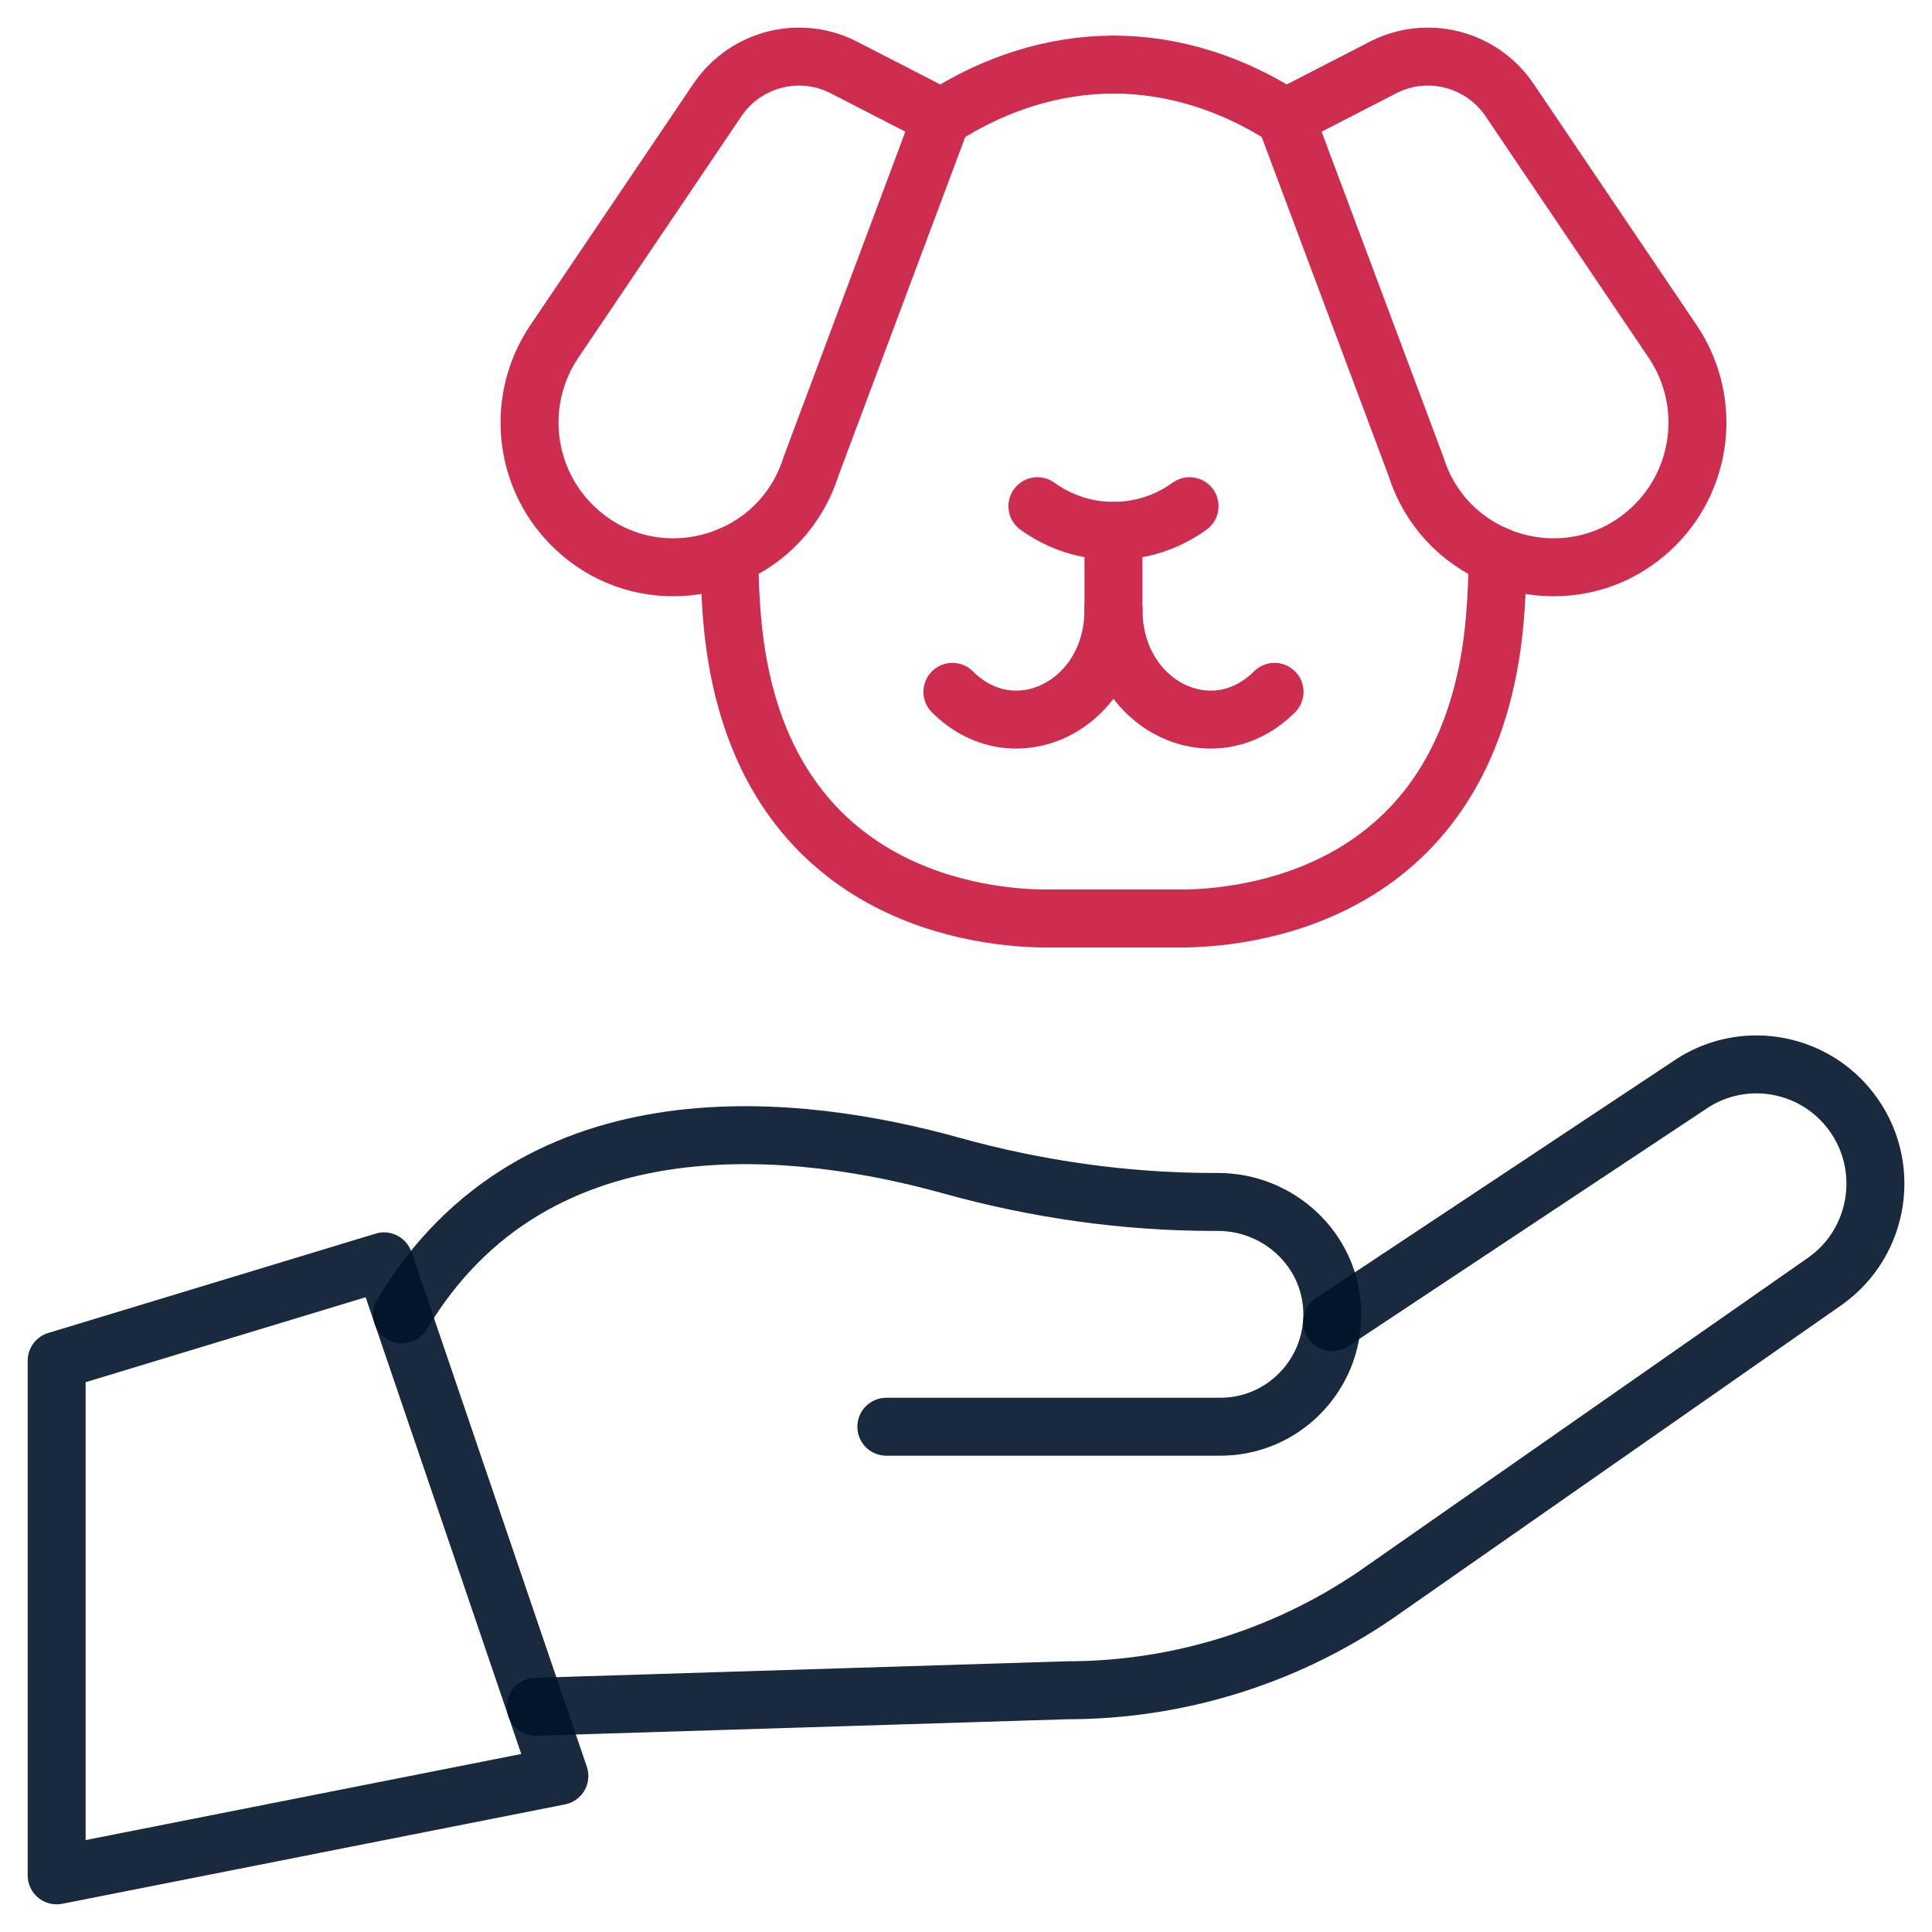
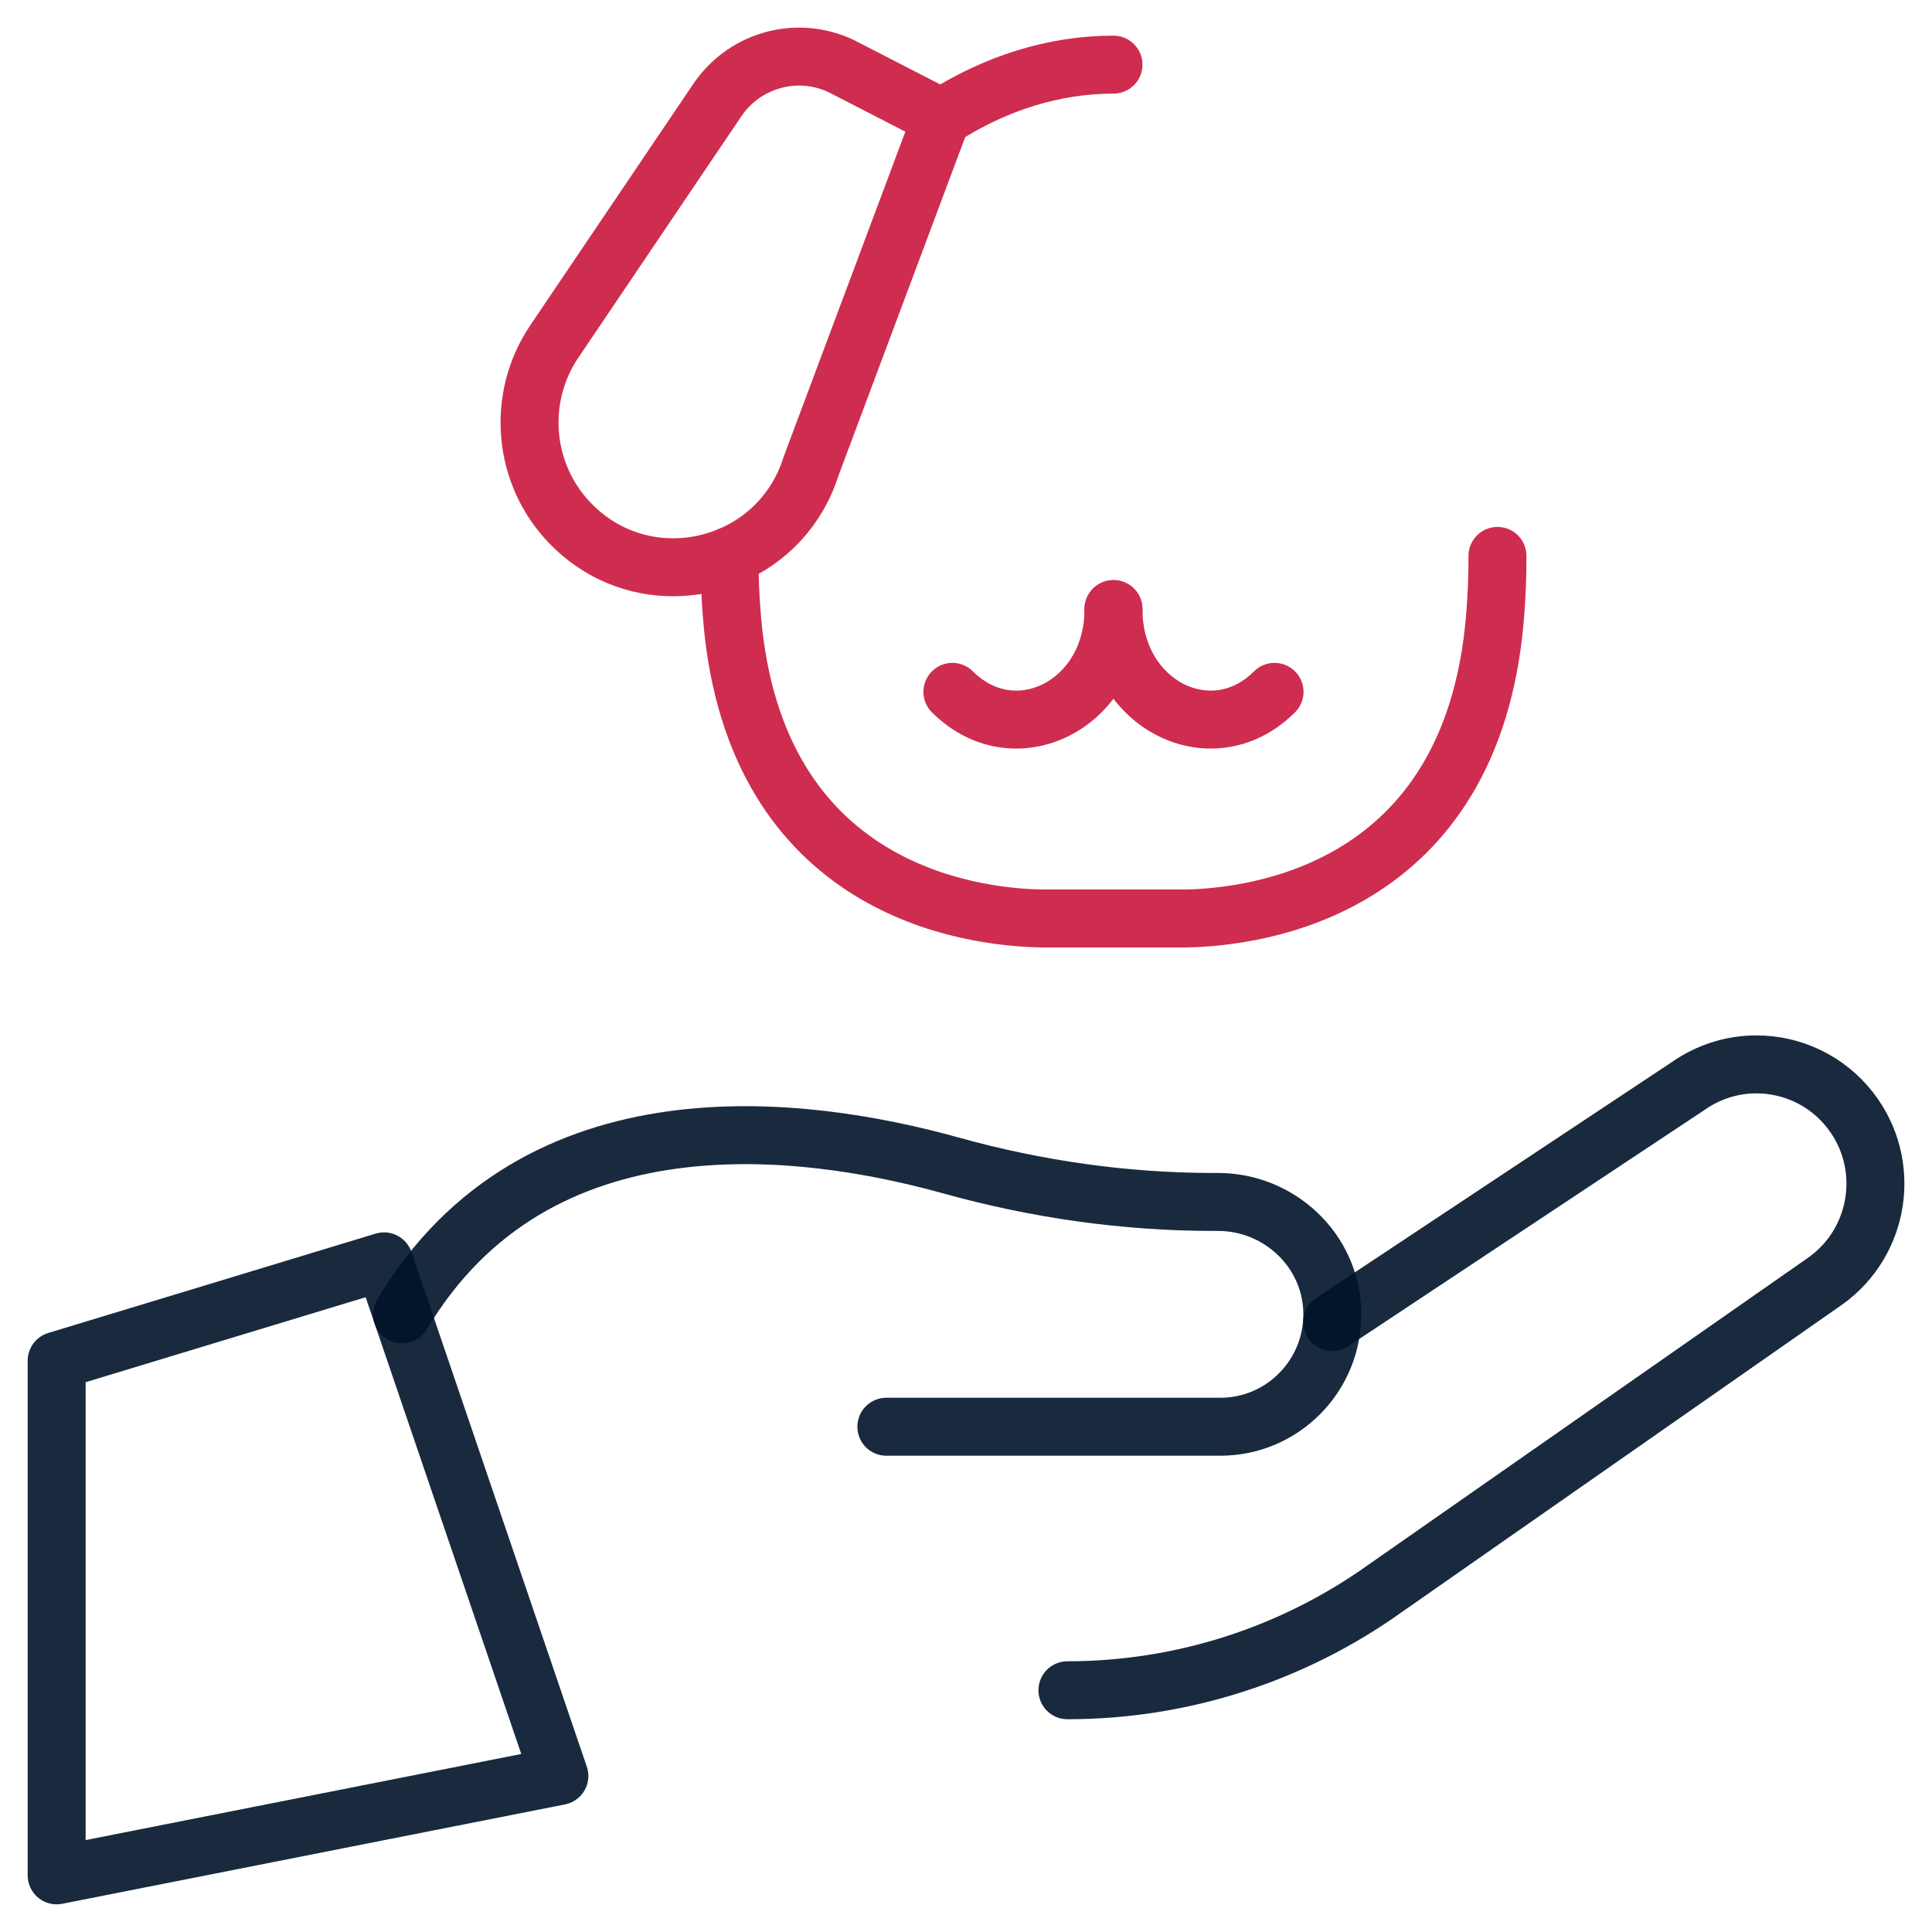
<svg xmlns="http://www.w3.org/2000/svg" width="80" height="80" viewBox="0 0 80 80" fill="none">
  <path d="M2.346 77.654V56.344L15.902 52.23L23.162 73.54L2.346 77.654Z" stroke="#001329" stroke-opacity="0.9" stroke-width="2.4" stroke-miterlimit="10" stroke-linecap="round" stroke-linejoin="round" />
-   <path d="M55.167 54.745L69.91 44.966C70.767 44.365 71.752 44.074 72.729 44.074C74.201 44.074 75.654 44.735 76.622 45.984C78.34 48.203 77.869 51.411 75.588 53.041L57.356 65.772C53.514 68.516 48.915 69.99 44.2 69.99L22.185 70.674" stroke="#001329" stroke-opacity="0.9" stroke-width="2.4" stroke-miterlimit="10" stroke-linecap="round" stroke-linejoin="round" />
+   <path d="M55.167 54.745L69.91 44.966C70.767 44.365 71.752 44.074 72.729 44.074C74.201 44.074 75.654 44.735 76.622 45.984C78.34 48.203 77.869 51.411 75.588 53.041L57.356 65.772C53.514 68.516 48.915 69.99 44.2 69.99" stroke="#001329" stroke-opacity="0.9" stroke-width="2.4" stroke-miterlimit="10" stroke-linecap="round" stroke-linejoin="round" />
  <path d="M36.702 59.078H50.529C51.811 59.078 52.971 58.557 53.809 57.714C54.672 56.848 55.197 55.642 55.167 54.313C55.108 51.771 52.971 49.77 50.436 49.77H50.259C46.581 49.77 42.926 49.247 39.382 48.261C33.255 46.555 22.207 45.109 16.648 54.424" stroke="#001329" stroke-opacity="0.9" stroke-width="2.4" stroke-miterlimit="10" stroke-linecap="round" stroke-linejoin="round" />
  <path d="M46.106 25.221C46.106 25.282 46.105 25.343 46.104 25.404C45.992 29.209 42.059 31.155 39.511 28.719L39.437 28.648" stroke="#CE2D4F" stroke-width="2.4" stroke-miterlimit="10" stroke-linecap="round" stroke-linejoin="round" />
  <path d="M46.106 25.221C46.106 25.282 46.107 25.343 46.109 25.404C46.221 29.209 50.154 31.155 52.701 28.719L52.776 28.648" stroke="#CE2D4F" stroke-width="2.4" stroke-miterlimit="10" stroke-linecap="round" stroke-linejoin="round" />
  <path d="M30.207 23.019C30.204 23.869 30.239 24.738 30.315 25.624C31.273 36.866 40.157 37.979 43.128 38.032L49.086 38.033C52.057 37.979 60.941 36.866 61.899 25.624C61.975 24.738 62.01 23.869 62.007 23.019" stroke="#CE2D4F" stroke-width="2.4" stroke-miterlimit="10" stroke-linecap="round" stroke-linejoin="round" />
  <path d="M46.107 2.676C43.637 2.676 41.191 3.45 38.985 4.873" stroke="#CE2D4F" stroke-width="2.4" stroke-miterlimit="10" stroke-linecap="round" stroke-linejoin="round" />
-   <path d="M53.228 4.871C51.023 3.448 48.577 2.674 46.106 2.674" stroke="#CE2D4F" stroke-width="2.4" stroke-miterlimit="10" stroke-linecap="round" stroke-linejoin="round" />
  <path d="M38.986 4.874L33.587 19.297C33.021 21.102 31.738 22.381 30.207 23.02C29.47 23.33 28.674 23.49 27.873 23.49C26.357 23.49 24.822 22.915 23.622 21.68C21.644 19.644 21.365 16.492 22.954 14.138L29.703 4.145C30.884 2.397 33.192 1.834 35.039 2.843L38.985 4.873L38.986 4.874Z" stroke="#CE2D4F" stroke-width="2.4" stroke-miterlimit="10" stroke-linecap="round" stroke-linejoin="round" />
-   <path d="M68.592 21.68C67.391 22.915 65.856 23.49 64.341 23.49C63.54 23.49 62.744 23.33 62.007 23.02C60.476 22.381 59.192 21.102 58.627 19.297L53.227 4.874L53.229 4.873L57.175 2.843C59.022 1.834 61.33 2.397 62.51 4.145L69.26 14.138C70.849 16.492 70.57 19.644 68.592 21.68Z" stroke="#CE2D4F" stroke-width="2.4" stroke-miterlimit="10" stroke-linecap="round" stroke-linejoin="round" />
-   <path d="M42.957 20.96C44.837 22.323 47.377 22.323 49.257 20.96" stroke="#CE2D4F" stroke-width="2.4" stroke-miterlimit="10" stroke-linecap="round" stroke-linejoin="round" />
-   <path d="M46.106 25.223V21.98" stroke="#CE2D4F" stroke-width="2.4" stroke-miterlimit="10" stroke-linecap="round" stroke-linejoin="round" />
</svg>